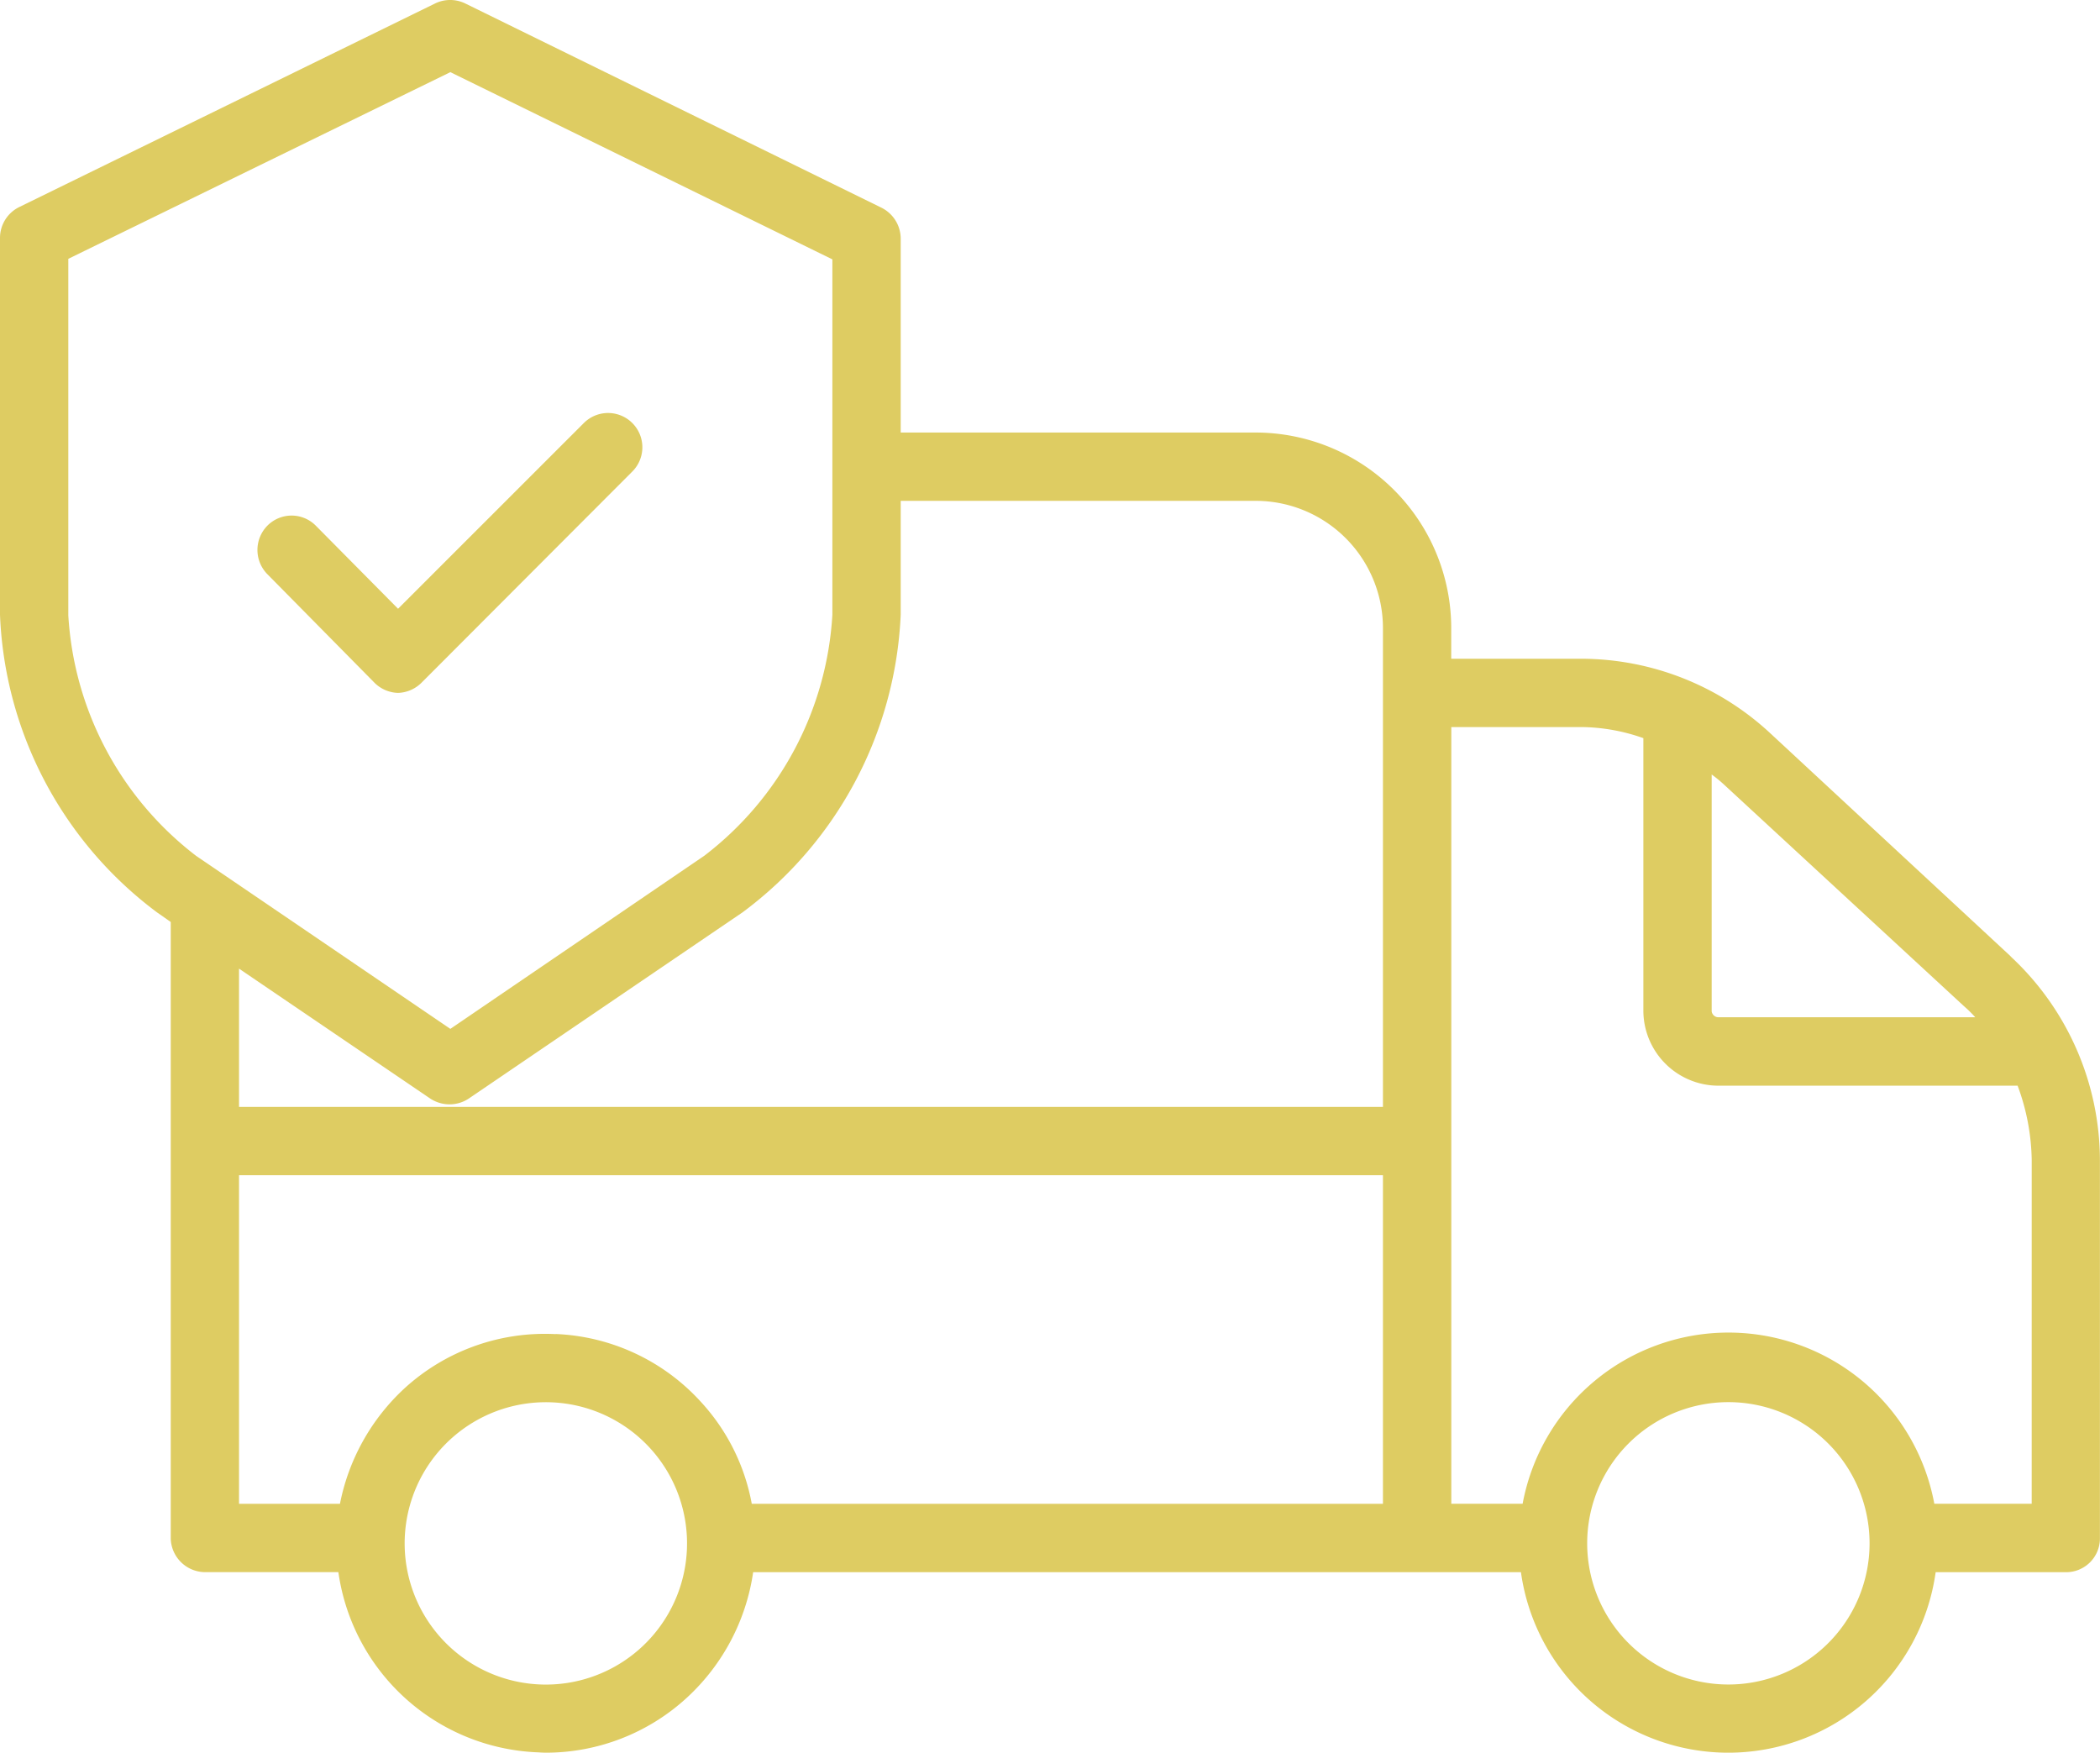
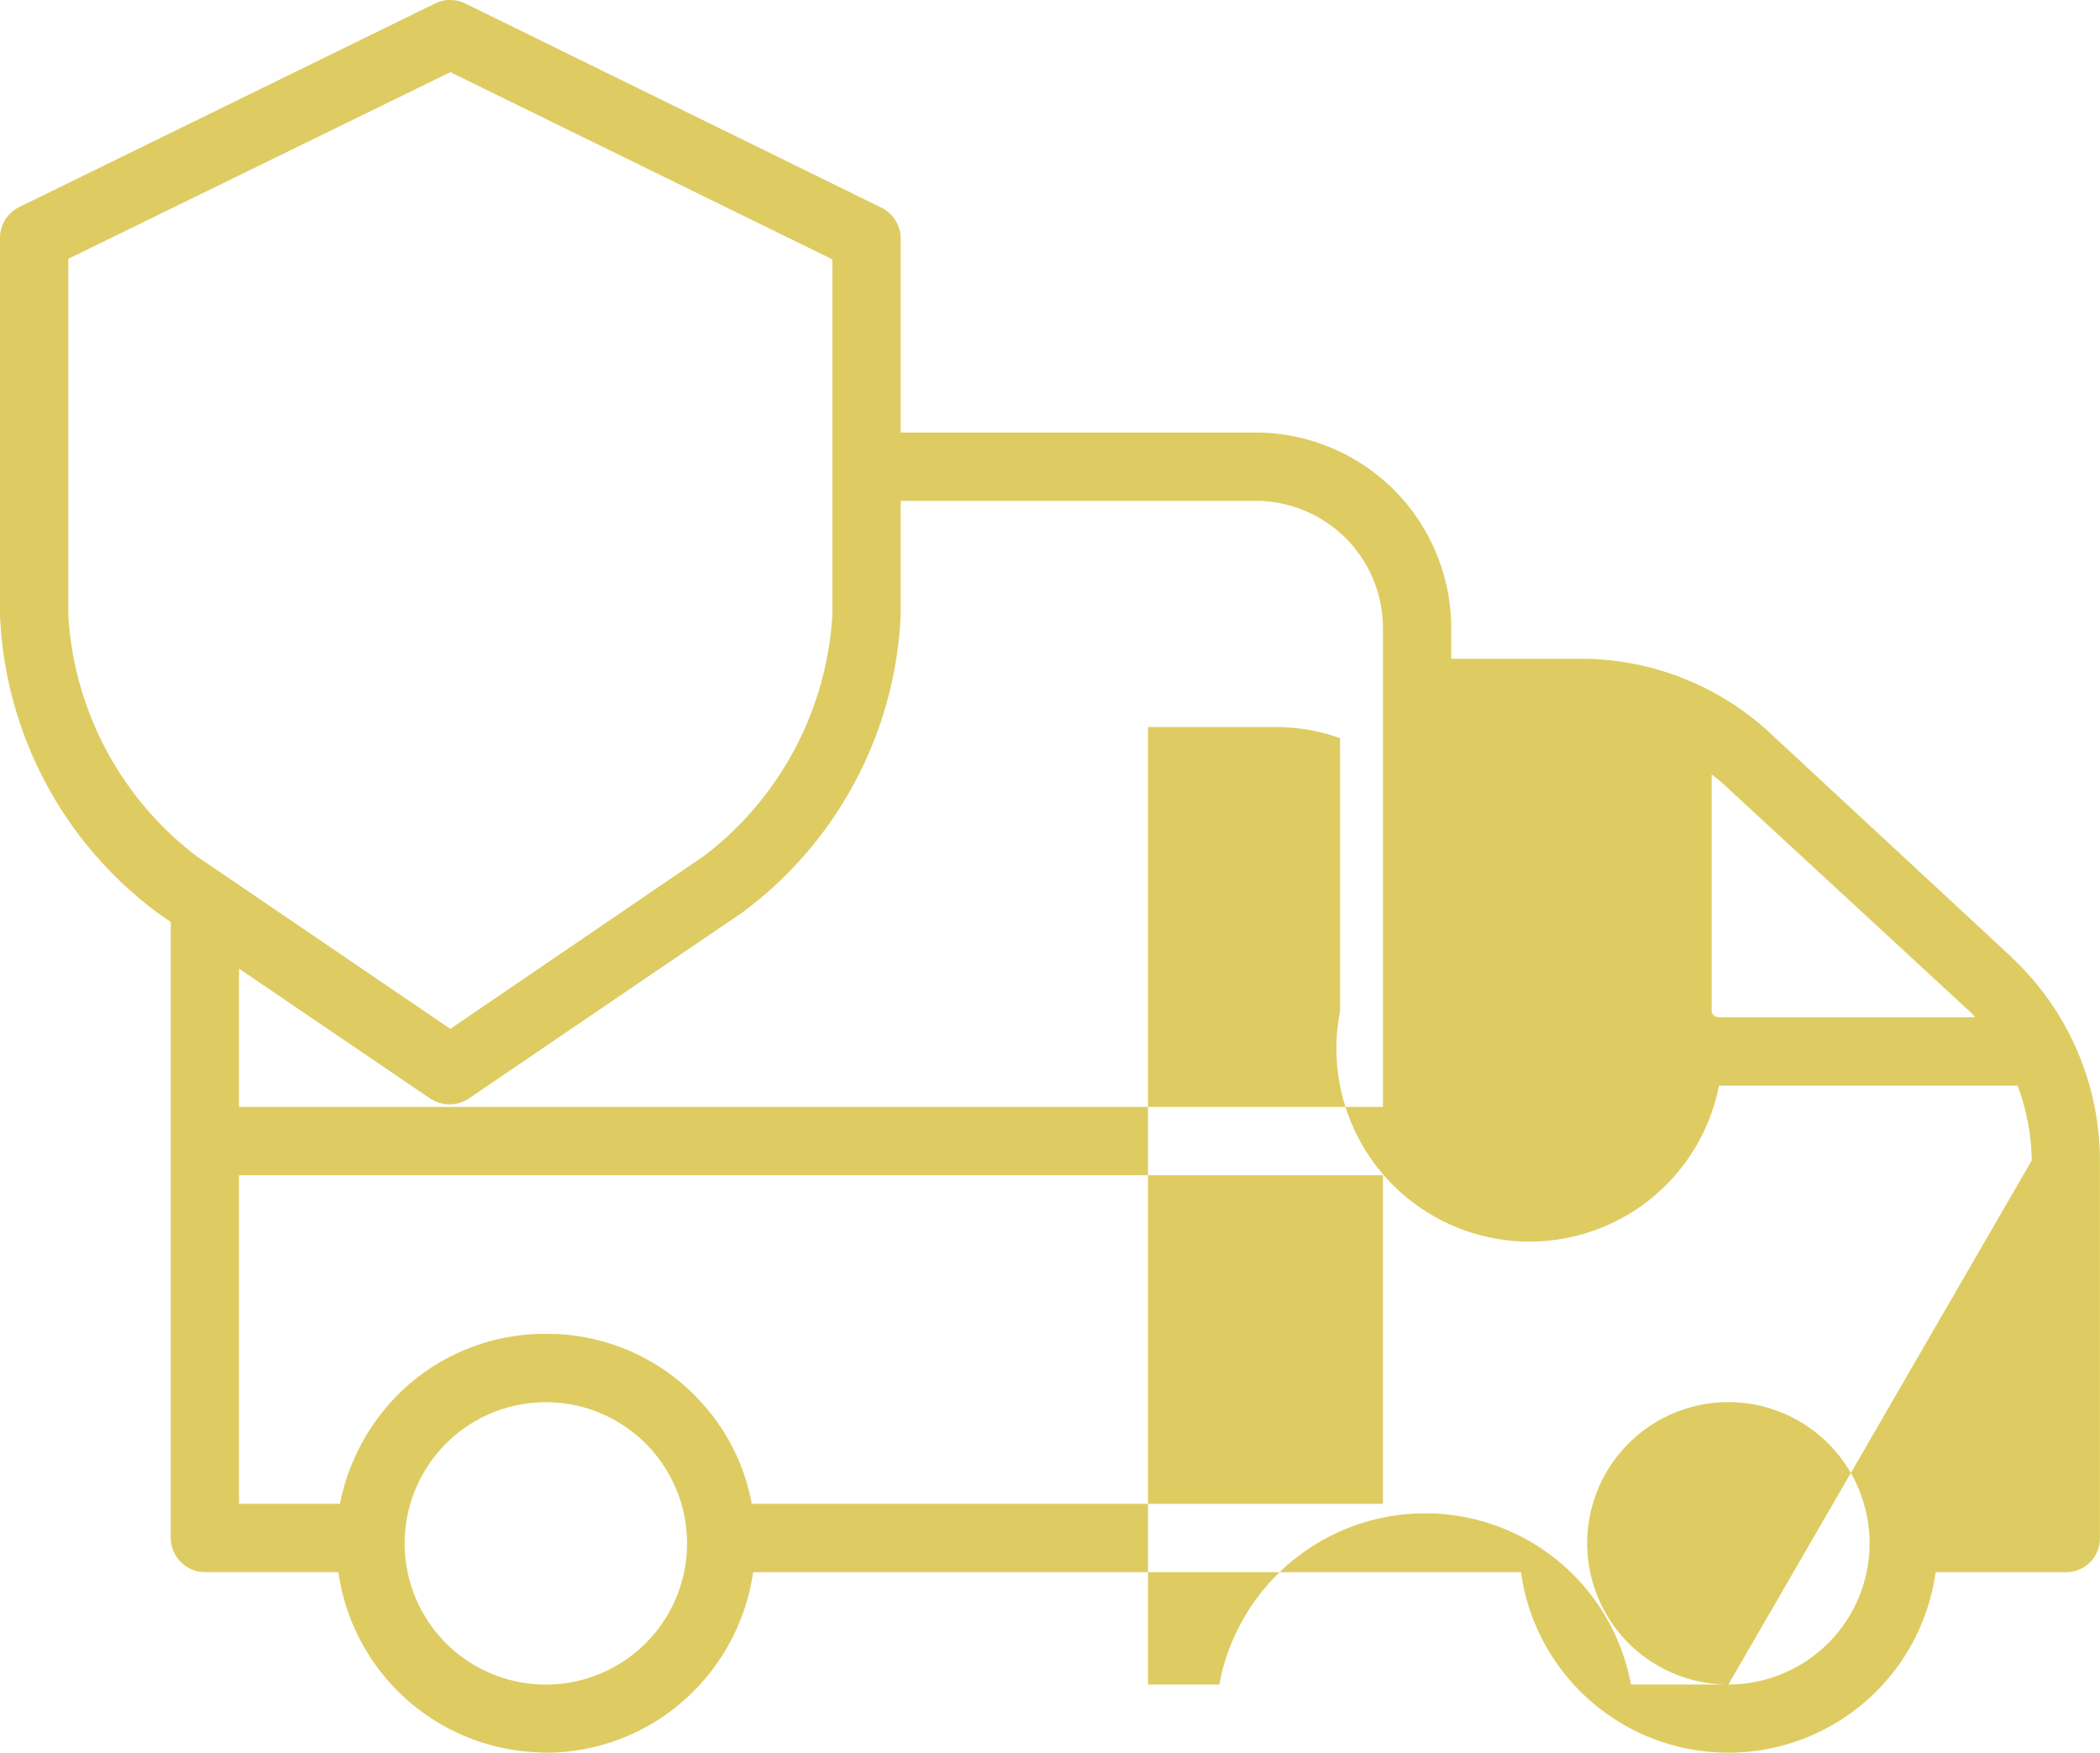
<svg xmlns="http://www.w3.org/2000/svg" width="86.266" height="72" viewBox="0 0 86.266 72">
  <defs>
    <style>.a{fill:#decc62;}</style>
  </defs>
  <g transform="translate(0 0.001)">
-     <path class="a" d="M82.6,39.288,72.73,30.13a11.429,11.429,0,0,0-7.761-3.069H59.615V25.842a8.04,8.04,0,0,0-8.027-8.074H37V9.781a1.425,1.425,0,0,0-.81-1.259L19.114.142a1.417,1.417,0,0,0-1.242,0L.8,8.5A1.414,1.414,0,0,0,0,9.758v15.5A16.054,16.054,0,0,0,6.443,37.475l.571.4V63.216a1.421,1.421,0,0,0,1.457,1.368H13.9a8.616,8.616,0,0,0,8.128,7.4c.134.005.266.017.4.017a8.559,8.559,0,0,0,5.794-2.264,8.7,8.7,0,0,0,2.717-5.151h31.54a8.6,8.6,0,0,0,17.036,0h5.327a1.388,1.388,0,0,0,1.421-1.368V47.668a11.462,11.462,0,0,0-3.671-8.38ZM80.68,41.335a5.076,5.076,0,0,1,.462.454H70.614a.282.282,0,0,1-.3-.243V31.816a5.472,5.472,0,0,1,.491.4ZM2.806,25.255V10.632L18.5,2.963l15.693,7.691v14.6a13.448,13.448,0,0,1-5.261,9.9L18.5,42.266,8.056,35.158a13.44,13.44,0,0,1-5.251-9.9ZM17.665,45.123a1.447,1.447,0,0,0,.8.244,1.428,1.428,0,0,0,.8-.244l11.241-7.646A16.1,16.1,0,0,0,37,25.255V20.574H51.588a5.23,5.23,0,0,1,5.222,5.268V45.472H9.819V39.791ZM28.217,63.666a5.8,5.8,0,1,1-1.512-4.175,5.8,5.8,0,0,1,1.512,4.175Zm-5.4-8.86A8.54,8.54,0,0,0,16.62,57.03a8.749,8.749,0,0,0-2.655,4.748H9.819v-13.5H56.81v13.5H30.882a8.42,8.42,0,0,0-2.1-4.2,8.528,8.528,0,0,0-5.965-2.777ZM71,69.2a5.8,5.8,0,1,1,5.8-5.8A5.8,5.8,0,0,1,71,69.2Zm12.46-7.425h-4a8.6,8.6,0,0,0-16.912,0h-2.93V29.867h5.353a7.8,7.8,0,0,1,2.537.456V41.547A3.088,3.088,0,0,0,70.614,44.6H82.882a9.116,9.116,0,0,1,.579,3.073Zm0,0" />
-     <path class="a" d="M65.11,107.836a1.43,1.43,0,0,0,.993.447h0a1.434,1.434,0,0,0,.992-.442l8.632-8.648a1.407,1.407,0,1,0-1.984-2l-7.635,7.633-3.377-3.411a1.4,1.4,0,0,0-1.983-.01,1.421,1.421,0,0,0-.01,2Zm0,0" transform="translate(-49.756 -79.819)" />
+     <path class="a" d="M82.6,39.288,72.73,30.13a11.429,11.429,0,0,0-7.761-3.069H59.615V25.842a8.04,8.04,0,0,0-8.027-8.074H37V9.781a1.425,1.425,0,0,0-.81-1.259L19.114.142a1.417,1.417,0,0,0-1.242,0L.8,8.5A1.414,1.414,0,0,0,0,9.758v15.5A16.054,16.054,0,0,0,6.443,37.475l.571.4V63.216a1.421,1.421,0,0,0,1.457,1.368H13.9a8.616,8.616,0,0,0,8.128,7.4c.134.005.266.017.4.017a8.559,8.559,0,0,0,5.794-2.264,8.7,8.7,0,0,0,2.717-5.151h31.54a8.6,8.6,0,0,0,17.036,0h5.327a1.388,1.388,0,0,0,1.421-1.368V47.668a11.462,11.462,0,0,0-3.671-8.38ZM80.68,41.335a5.076,5.076,0,0,1,.462.454H70.614a.282.282,0,0,1-.3-.243V31.816a5.472,5.472,0,0,1,.491.4ZM2.806,25.255V10.632L18.5,2.963l15.693,7.691v14.6a13.448,13.448,0,0,1-5.261,9.9L18.5,42.266,8.056,35.158a13.44,13.44,0,0,1-5.251-9.9ZM17.665,45.123a1.447,1.447,0,0,0,.8.244,1.428,1.428,0,0,0,.8-.244l11.241-7.646A16.1,16.1,0,0,0,37,25.255V20.574H51.588a5.23,5.23,0,0,1,5.222,5.268V45.472H9.819V39.791ZM28.217,63.666a5.8,5.8,0,1,1-1.512-4.175,5.8,5.8,0,0,1,1.512,4.175Zm-5.4-8.86A8.54,8.54,0,0,0,16.62,57.03a8.749,8.749,0,0,0-2.655,4.748H9.819v-13.5H56.81v13.5H30.882a8.42,8.42,0,0,0-2.1-4.2,8.528,8.528,0,0,0-5.965-2.777ZM71,69.2a5.8,5.8,0,1,1,5.8-5.8A5.8,5.8,0,0,1,71,69.2Zh-4a8.6,8.6,0,0,0-16.912,0h-2.93V29.867h5.353a7.8,7.8,0,0,1,2.537.456V41.547A3.088,3.088,0,0,0,70.614,44.6H82.882a9.116,9.116,0,0,1,.579,3.073Zm0,0" />
  </g>
</svg>